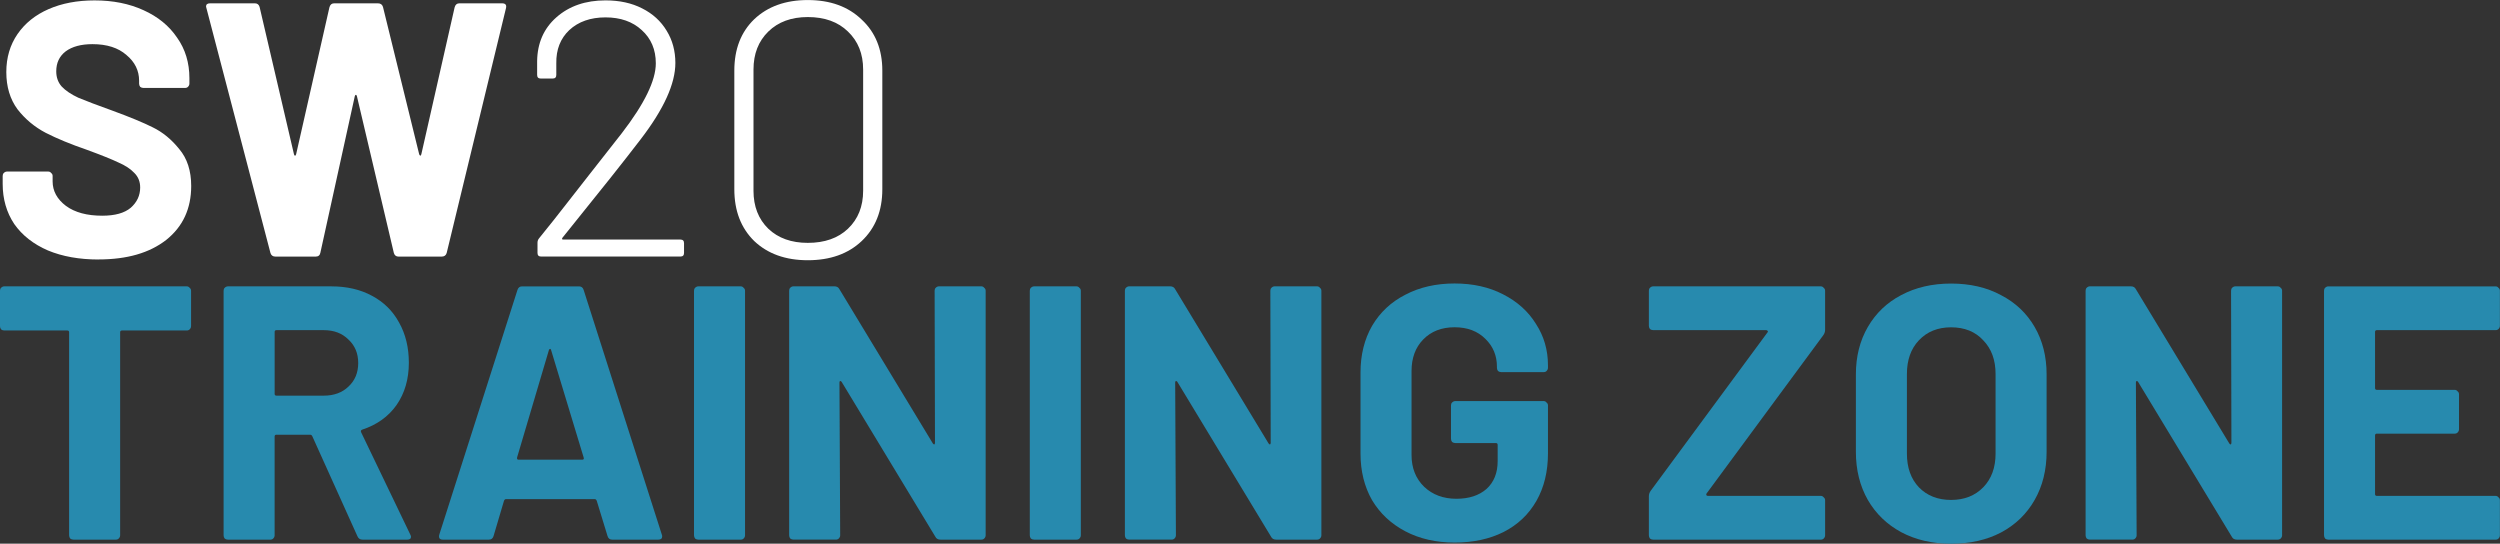
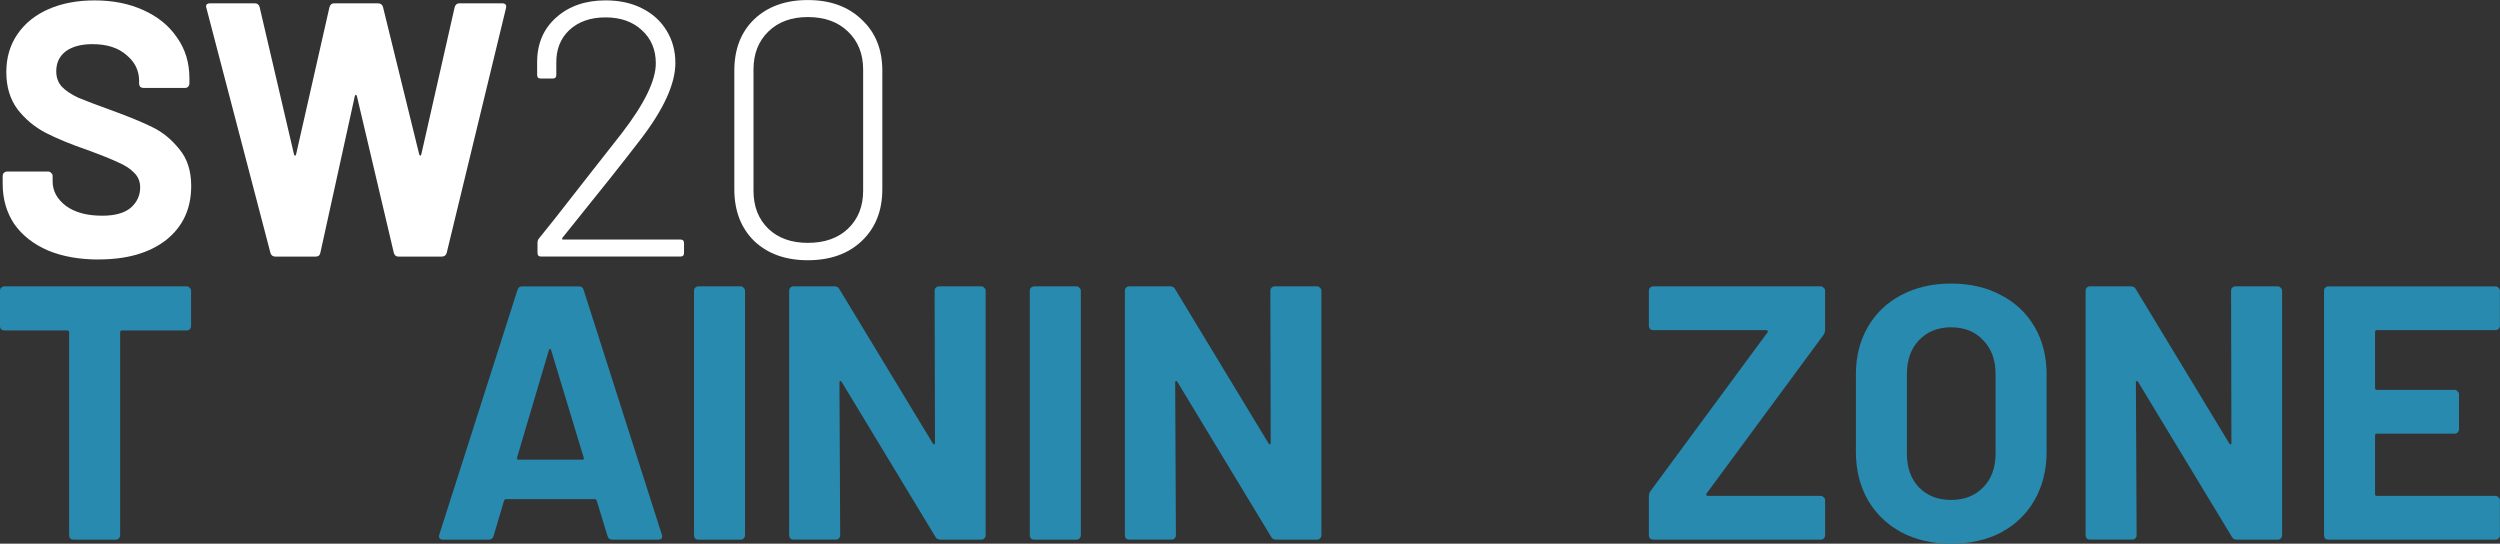
<svg xmlns="http://www.w3.org/2000/svg" width="172.32mm" height="37.473mm" version="1.1" viewBox="0 0 172.32 37.473">
  <rect x="0" y="0" width="172.32" height="37.473" fill="#333333" stroke="none" />
  <g transform="translate(-20.727 -95.723)" stroke-width=".624">
    <g fill="#fff" aria-label="SW20">
      <path d="m27.522 113.61q-1.995 0-3.492-0.624-1.496-0.648-2.32-1.821-0.798-1.197-0.798-2.768v-0.549q0-0.125 0.075-0.2 0.1-0.1 0.224-0.1h2.843q0.125 0 0.2 0.1 0.1 0.075 0.1 0.2v0.374q0 0.998 0.923 1.696 0.923 0.673 2.494 0.673 1.322 0 1.97-0.549 0.648-0.574 0.648-1.397 0-0.599-0.399-0.998-0.399-0.424-1.097-0.723-0.673-0.324-2.17-0.873-1.671-0.574-2.843-1.172-1.147-0.599-1.945-1.621-0.773-1.048-0.773-2.569 0-1.496 0.773-2.619 0.773-1.122 2.145-1.721t3.167-0.599q1.895 0 3.367 0.673 1.496 0.673 2.32 1.895 0.848 1.197 0.848 2.793v0.374q0 0.125-0.1 0.224-0.075 0.075-0.2 0.075h-2.868q-0.125 0-0.224-0.075-0.075-0.1-0.075-0.224v-0.2q0-1.048-0.873-1.771-0.848-0.748-2.344-0.748-1.172 0-1.846 0.499-0.648 0.499-0.648 1.372 0 0.624 0.374 1.048 0.399 0.424 1.147 0.773 0.773 0.324 2.369 0.898 1.771 0.648 2.768 1.147 1.023 0.499 1.821 1.496 0.823 0.973 0.823 2.544 0 2.344-1.721 3.716-1.721 1.347-4.664 1.347z" />
      <path d="m39.718 113.41q-0.274 0-0.349-0.249l-4.415-16.885-0.025-0.1q0-0.224 0.274-0.224h3.093q0.249 0 0.324 0.249l2.369 10.151q0.025 0.1 0.075 0.1t0.075-0.1l2.295-10.126q0.075-0.274 0.324-0.274h3.018q0.274 0 0.349 0.249l2.494 10.151q0.025 0.075 0.075 0.1 0.05 0 0.075-0.1l2.295-10.126q0.075-0.274 0.324-0.274h2.943q0.349 0 0.274 0.324l-4.09 16.885q-0.075 0.249-0.349 0.249h-2.968q-0.249 0-0.324-0.249l-2.544-10.799q-0.025-0.1-0.075-0.1t-0.075 0.1l-2.369 10.774q-0.05 0.274-0.324 0.274z" />
      <path d="m59.496 112.11q-0.075 0.125 0.05 0.125h8.081q0.249 0 0.249 0.249v0.673q0 0.249-0.249 0.249h-9.602q-0.249 0-0.249-0.249v-0.698q0-0.175 0.1-0.299 1.073-1.322 1.92-2.419 0.848-1.097 1.521-1.945l2.27-2.893q2.344-3.043 2.344-4.814 0-1.422-0.973-2.295-0.948-0.873-2.494-0.873-1.546 0-2.494 0.873-0.923 0.873-0.898 2.295v0.798q0 0.249-0.249 0.249h-0.823q-0.249 0-0.249-0.249v-0.948q0.025-1.871 1.322-3.018 1.322-1.172 3.392-1.172 1.447 0 2.519 0.549 1.097 0.549 1.696 1.546 0.599 0.973 0.599 2.22 0 2.145-2.394 5.263-1.721 2.245-4.888 6.16z" />
      <path d="m76.406 113.66q-2.295 0-3.691-1.322-1.372-1.347-1.372-3.567v-8.181q0-2.22 1.372-3.542 1.397-1.322 3.691-1.322 2.32 0 3.716 1.347 1.422 1.322 1.422 3.517v8.181q0 2.22-1.422 3.567-1.397 1.322-3.716 1.322zm0-1.197q1.746 0 2.768-0.973 1.048-0.998 1.048-2.619v-8.355q0-1.621-1.048-2.619-1.023-0.998-2.768-0.998-1.696 0-2.719 0.998t-1.023 2.619v8.355q0 1.621 1.023 2.619 1.023 0.973 2.719 0.973z" />
    </g>
    <g fill="#278aae">
      <path d="m33.597 115.46q0.125 0 0.2 0.1 0.1 0.075 0.1 0.2v2.444q0 0.125-0.1 0.224-0.075 0.075-0.2 0.075h-4.464q-0.125 0-0.125 0.125v13.992q0 0.125-0.1 0.224-0.075 0.075-0.2 0.075h-2.918q-0.125 0-0.224-0.075-0.075-0.1-0.075-0.224v-13.992q0-0.125-0.125-0.125h-4.34q-0.125 0-0.224-0.075-0.075-0.1-0.075-0.224v-2.444q0-0.125 0.075-0.2 0.1-0.1 0.224-0.1z" />
-       <path d="m45.718 132.92q-0.249 0-0.349-0.224l-3.118-6.909q-0.05-0.1-0.15-0.1h-2.32q-0.125 0-0.125 0.125v6.809q0 0.125-0.1 0.224-0.075 0.075-0.2 0.075h-2.918q-0.125 0-0.224-0.075-0.075-0.1-0.075-0.224v-16.86q0-0.125 0.075-0.2 0.1-0.1 0.224-0.1h7.133q1.596 0 2.793 0.648 1.222 0.648 1.871 1.846 0.673 1.197 0.673 2.768 0 1.696-0.848 2.918-0.848 1.197-2.369 1.696-0.125 0.05-0.075 0.175l3.392 7.058q0.05 0.1 0.05 0.15 0 0.2-0.274 0.2zm-5.936-14.441q-0.125 0-0.125 0.125v4.265q0 0.125 0.125 0.125h3.267q1.048 0 1.696-0.624 0.673-0.624 0.673-1.621 0-0.998-0.673-1.621-0.648-0.648-1.696-0.648z" />
      <path d="m62.927 132.92q-0.249 0-0.324-0.249l-0.748-2.444q-0.05-0.1-0.125-0.1h-6.135q-0.075 0-0.125 0.1l-0.723 2.444q-0.075 0.249-0.324 0.249h-3.167q-0.15 0-0.224-0.075-0.075-0.1-0.025-0.274l5.387-16.86q0.075-0.249 0.324-0.249h3.916q0.249 0 0.324 0.249l5.387 16.86q0.025 0.05 0.025 0.125 0 0.224-0.274 0.224zm-6.559-5.662q-0.025 0.15 0.1 0.15h4.39q0.15 0 0.1-0.15l-2.245-7.407q-0.025-0.1-0.075-0.075-0.05 0-0.075 0.075z" />
      <path d="m68.863 132.92q-0.125 0-0.224-0.075-0.075-0.1-0.075-0.224v-16.86q0-0.125 0.075-0.2 0.1-0.1 0.224-0.1h2.918q0.125 0 0.2 0.1 0.1 0.075 0.1 0.2v16.86q0 0.125-0.1 0.224-0.075 0.075-0.2 0.075z" />
      <path d="m85.149 115.76q0-0.125 0.075-0.2 0.1-0.1 0.224-0.1h2.918q0.125 0 0.2 0.1 0.1 0.075 0.1 0.2v16.86q0 0.125-0.1 0.224-0.075 0.075-0.2 0.075h-2.818q-0.249 0-0.349-0.2l-6.46-10.675q-0.05-0.075-0.1-0.05-0.05 0-0.05 0.1l0.05 10.525q0 0.125-0.1 0.224-0.075 0.075-0.2 0.075h-2.918q-0.125 0-0.224-0.075-0.075-0.1-0.075-0.224v-16.86q0-0.125 0.075-0.2 0.1-0.1 0.224-0.1h2.818q0.249 0 0.349 0.2l6.435 10.625q0.05 0.075 0.1 0.075 0.05-0.025 0.05-0.125z" />
      <path d="m92.008 132.92q-0.125 0-0.224-0.075-0.075-0.1-0.075-0.224v-16.86q0-0.125 0.075-0.2 0.1-0.1 0.224-0.1h2.918q0.125 0 0.2 0.1 0.1 0.075 0.1 0.2v16.86q0 0.125-0.1 0.224-0.075 0.075-0.2 0.075z" />
      <path d="m108.29 115.76q0-0.125 0.075-0.2 0.1-0.1 0.224-0.1h2.918q0.125 0 0.2 0.1 0.1 0.075 0.1 0.2v16.86q0 0.125-0.1 0.224-0.075 0.075-0.2 0.075h-2.818q-0.249 0-0.349-0.2l-6.46-10.675q-0.05-0.075-0.1-0.05-0.05 0-0.05 0.1l0.05 10.525q0 0.125-0.1 0.224-0.075 0.075-0.2 0.075h-2.918q-0.125 0-0.224-0.075-0.075-0.1-0.075-0.224v-16.86q0-0.125 0.075-0.2 0.1-0.1 0.224-0.1h2.818q0.249 0 0.349 0.2l6.435 10.625q0.05 0.075 0.1 0.075 0.05-0.025 0.05-0.125z" />
-       <path d="m120.99 133.12q-1.92 0-3.392-0.773-1.472-0.773-2.295-2.145-0.798-1.397-0.798-3.217v-5.587q0-1.821 0.798-3.217 0.823-1.397 2.295-2.145 1.472-0.773 3.392-0.773 1.895 0 3.342 0.748 1.472 0.748 2.27 2.045 0.823 1.272 0.823 2.843v0.175q0 0.125-0.1 0.224-0.075 0.075-0.2 0.075h-2.918q-0.125 0-0.224-0.075-0.075-0.1-0.075-0.224v-0.075q0-1.147-0.798-1.92-0.798-0.798-2.12-0.798-1.347 0-2.17 0.848-0.798 0.823-0.798 2.17v5.786q0 1.347 0.873 2.195 0.873 0.823 2.22 0.823 1.297 0 2.07-0.673 0.773-0.698 0.773-1.92v-1.122q0-0.125-0.125-0.125h-2.793q-0.125 0-0.224-0.075-0.075-0.1-0.075-0.224v-2.295q0-0.125 0.075-0.2 0.1-0.1 0.224-0.1h6.086q0.125 0 0.2 0.1 0.1 0.075 0.1 0.2v3.292q0 1.895-0.798 3.292-0.798 1.397-2.27 2.145-1.447 0.723-3.367 0.723z" />
      <path d="m134.68 132.92q-0.125 0-0.224-0.075-0.075-0.1-0.075-0.224v-2.694q0-0.2 0.125-0.374l8.056-10.924q0.05-0.05 0-0.1-0.025-0.05-0.1-0.05h-7.782q-0.125 0-0.224-0.075-0.075-0.1-0.075-0.224v-2.419q0-0.125 0.075-0.2 0.1-0.1 0.224-0.1h11.548q0.125 0 0.2 0.1 0.1 0.075 0.1 0.2v2.694q0 0.2-0.125 0.374l-8.056 10.924q-0.025 0.05 0 0.1t0.1 0.05h7.782q0.125 0 0.2 0.1 0.1 0.075 0.1 0.2v2.419q0 0.125-0.1 0.224-0.075 0.075-0.2 0.075z" />
      <path d="m155.21 133.2q-1.945 0-3.442-0.798-1.472-0.798-2.295-2.22-0.823-1.447-0.823-3.317v-5.337q0-1.846 0.823-3.267 0.823-1.422 2.295-2.195 1.496-0.798 3.442-0.798 1.97 0 3.442 0.798 1.496 0.773 2.32 2.195 0.823 1.422 0.823 3.267v5.337q0 1.871-0.823 3.317-0.823 1.447-2.32 2.245-1.472 0.773-3.442 0.773zm0-3.018q1.372 0 2.22-0.873 0.848-0.873 0.848-2.32v-5.487q0-1.447-0.848-2.32-0.823-0.898-2.22-0.898-1.372 0-2.22 0.898-0.823 0.873-0.823 2.32v5.487q0 1.447 0.823 2.32 0.848 0.873 2.22 0.873z" />
      <path d="m174.51 115.76q0-0.125 0.075-0.2 0.1-0.1 0.224-0.1h2.918q0.125 0 0.2 0.1 0.1 0.075 0.1 0.2v16.86q0 0.125-0.1 0.224-0.075 0.075-0.2 0.075h-2.818q-0.249 0-0.349-0.2l-6.46-10.675q-0.05-0.075-0.1-0.05-0.05 0-0.05 0.1l0.05 10.525q0 0.125-0.1 0.224-0.075 0.075-0.2 0.075h-2.918q-0.125 0-0.224-0.075-0.075-0.1-0.075-0.224v-16.86q0-0.125 0.075-0.2 0.1-0.1 0.224-0.1h2.818q0.249 0 0.349 0.2l6.435 10.625q0.05 0.075 0.1 0.075 0.05-0.025 0.05-0.125z" />
      <path d="m193.04 118.18q0 0.125-0.1 0.224-0.075 0.075-0.2 0.075h-8.181q-0.125 0-0.125 0.125v3.866q0 0.125 0.125 0.125h5.362q0.125 0 0.2 0.1 0.1 0.075 0.1 0.2v2.419q0 0.125-0.1 0.224-0.075 0.075-0.2 0.075h-5.362q-0.125 0-0.125 0.125v4.04q0 0.125 0.125 0.125h8.181q0.125 0 0.2 0.1 0.1 0.075 0.1 0.2v2.419q0 0.125-0.1 0.224-0.075 0.075-0.2 0.075h-11.523q-0.125 0-0.224-0.075-0.075-0.1-0.075-0.224v-16.86q0-0.125 0.075-0.2 0.1-0.1 0.224-0.1h11.523q0.125 0 0.2 0.1 0.1 0.075 0.1 0.2z" />
    </g>
  </g>
</svg>